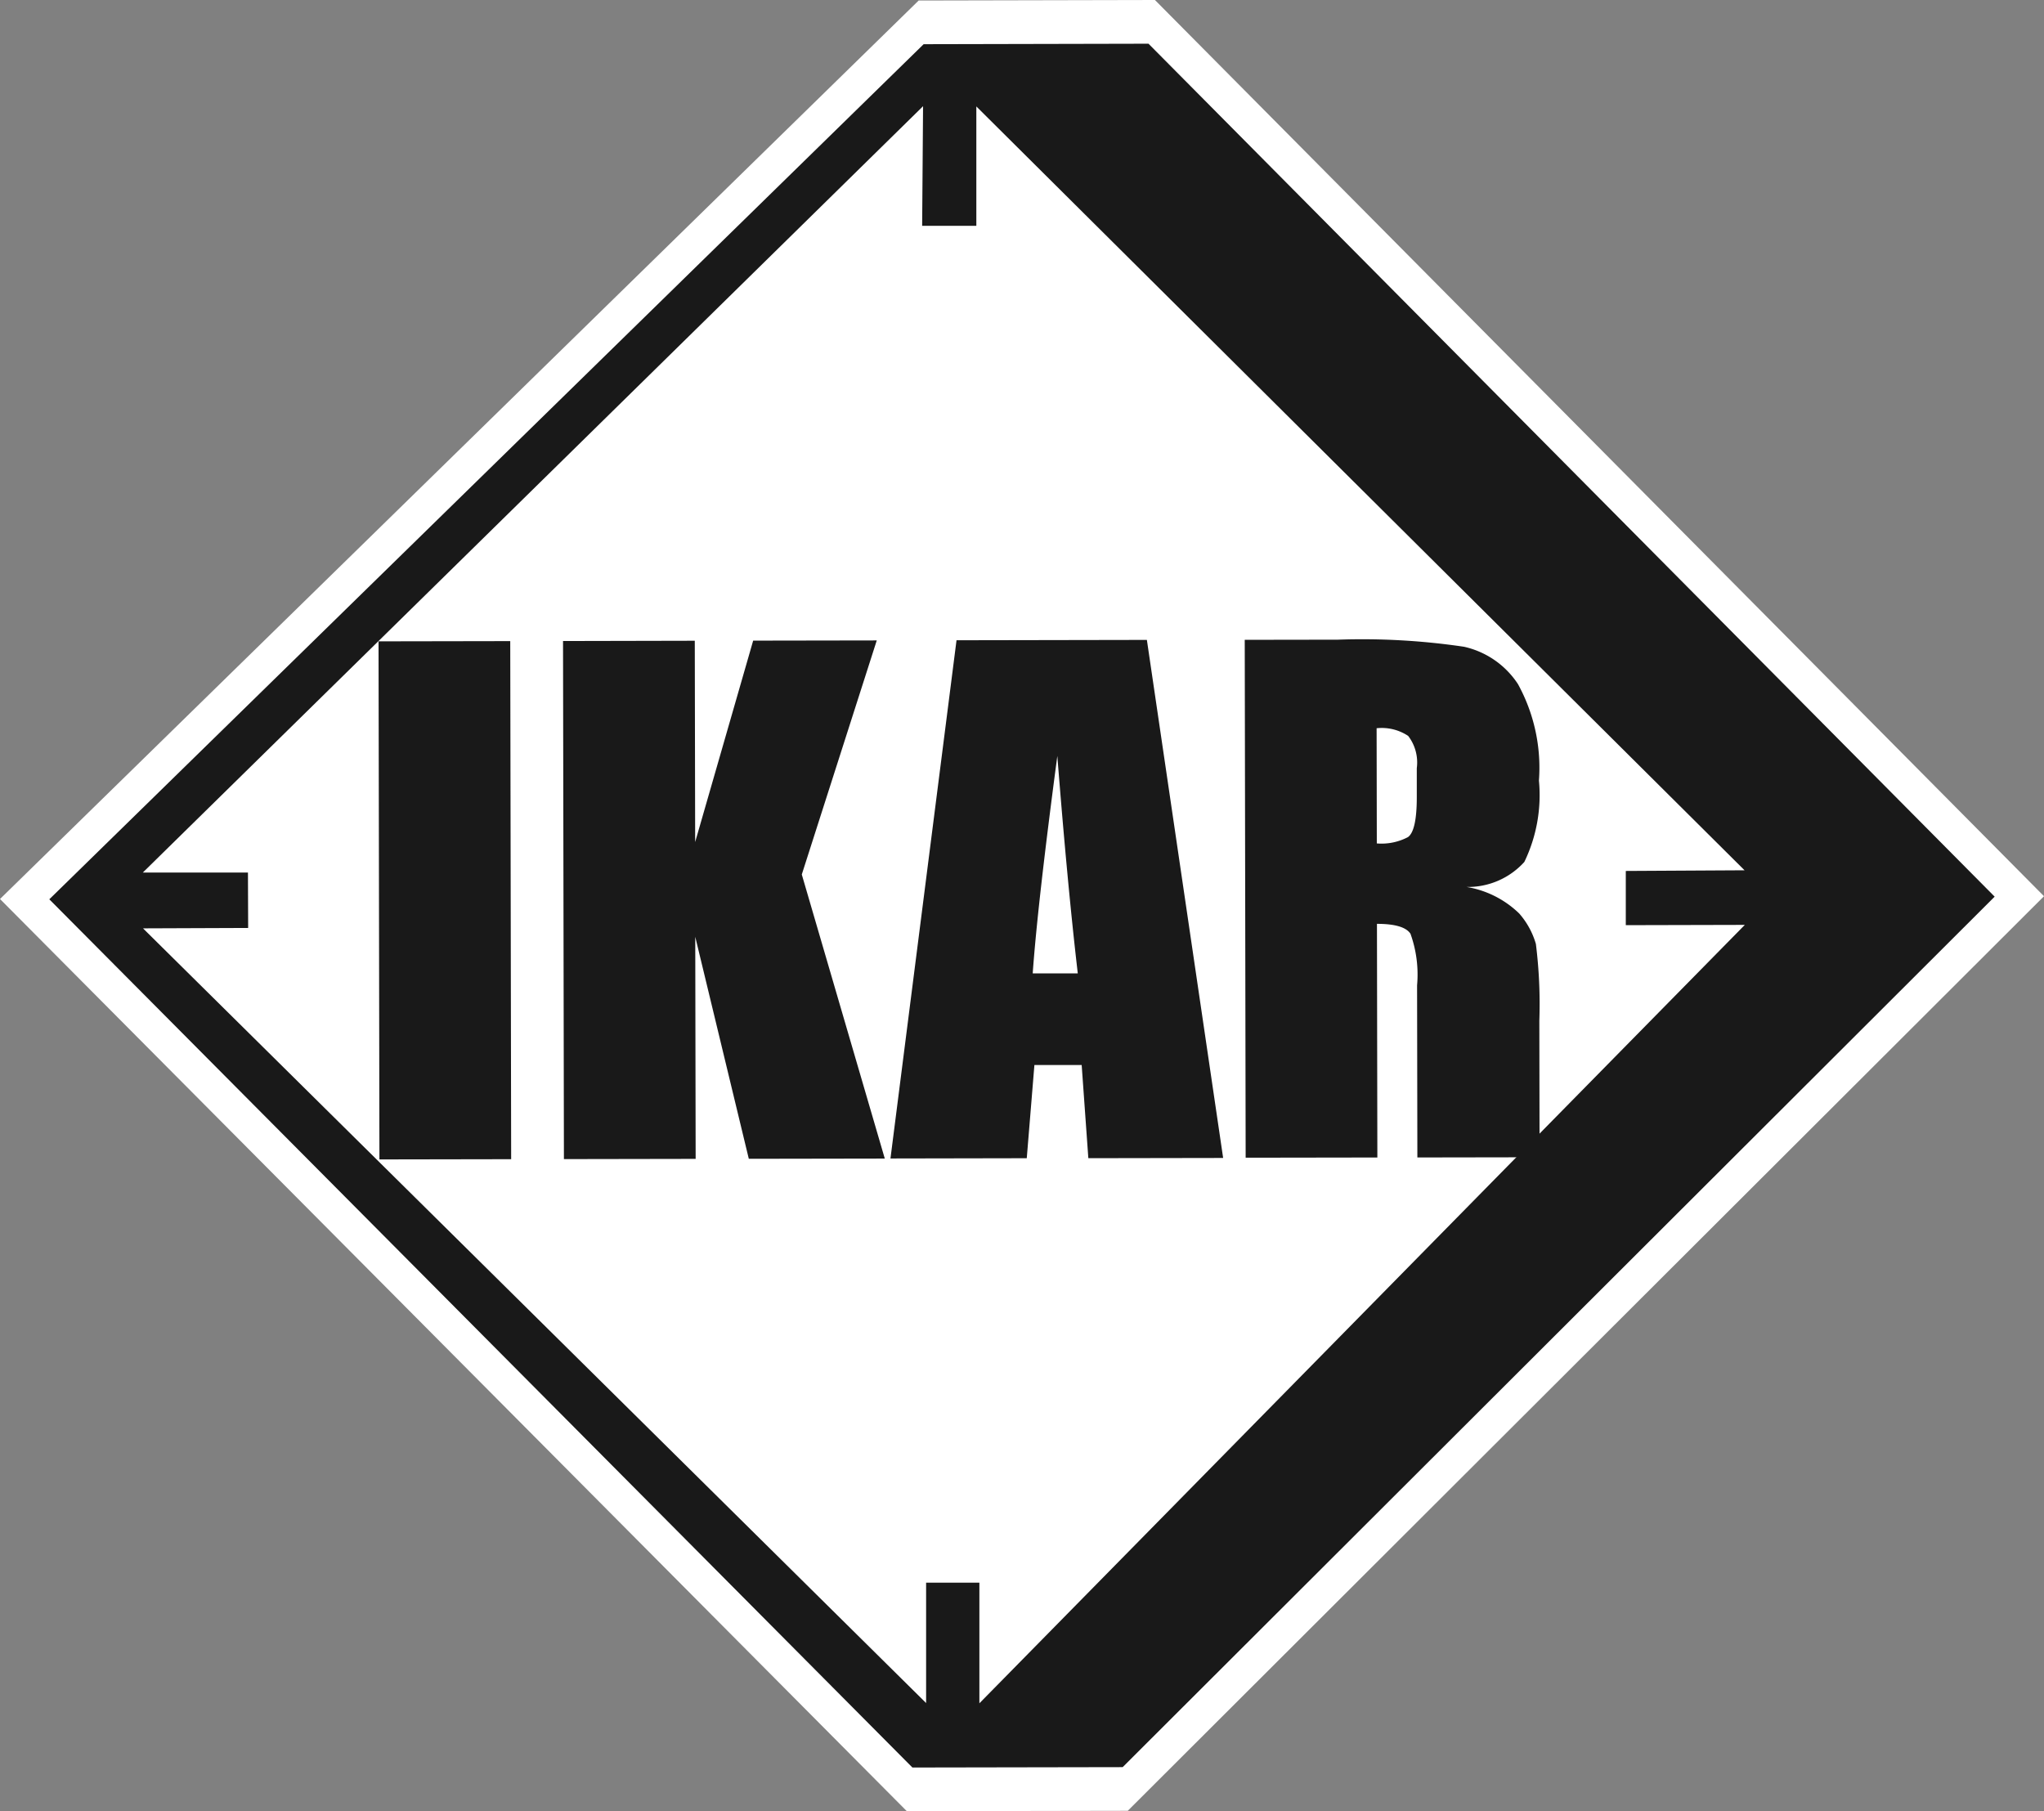
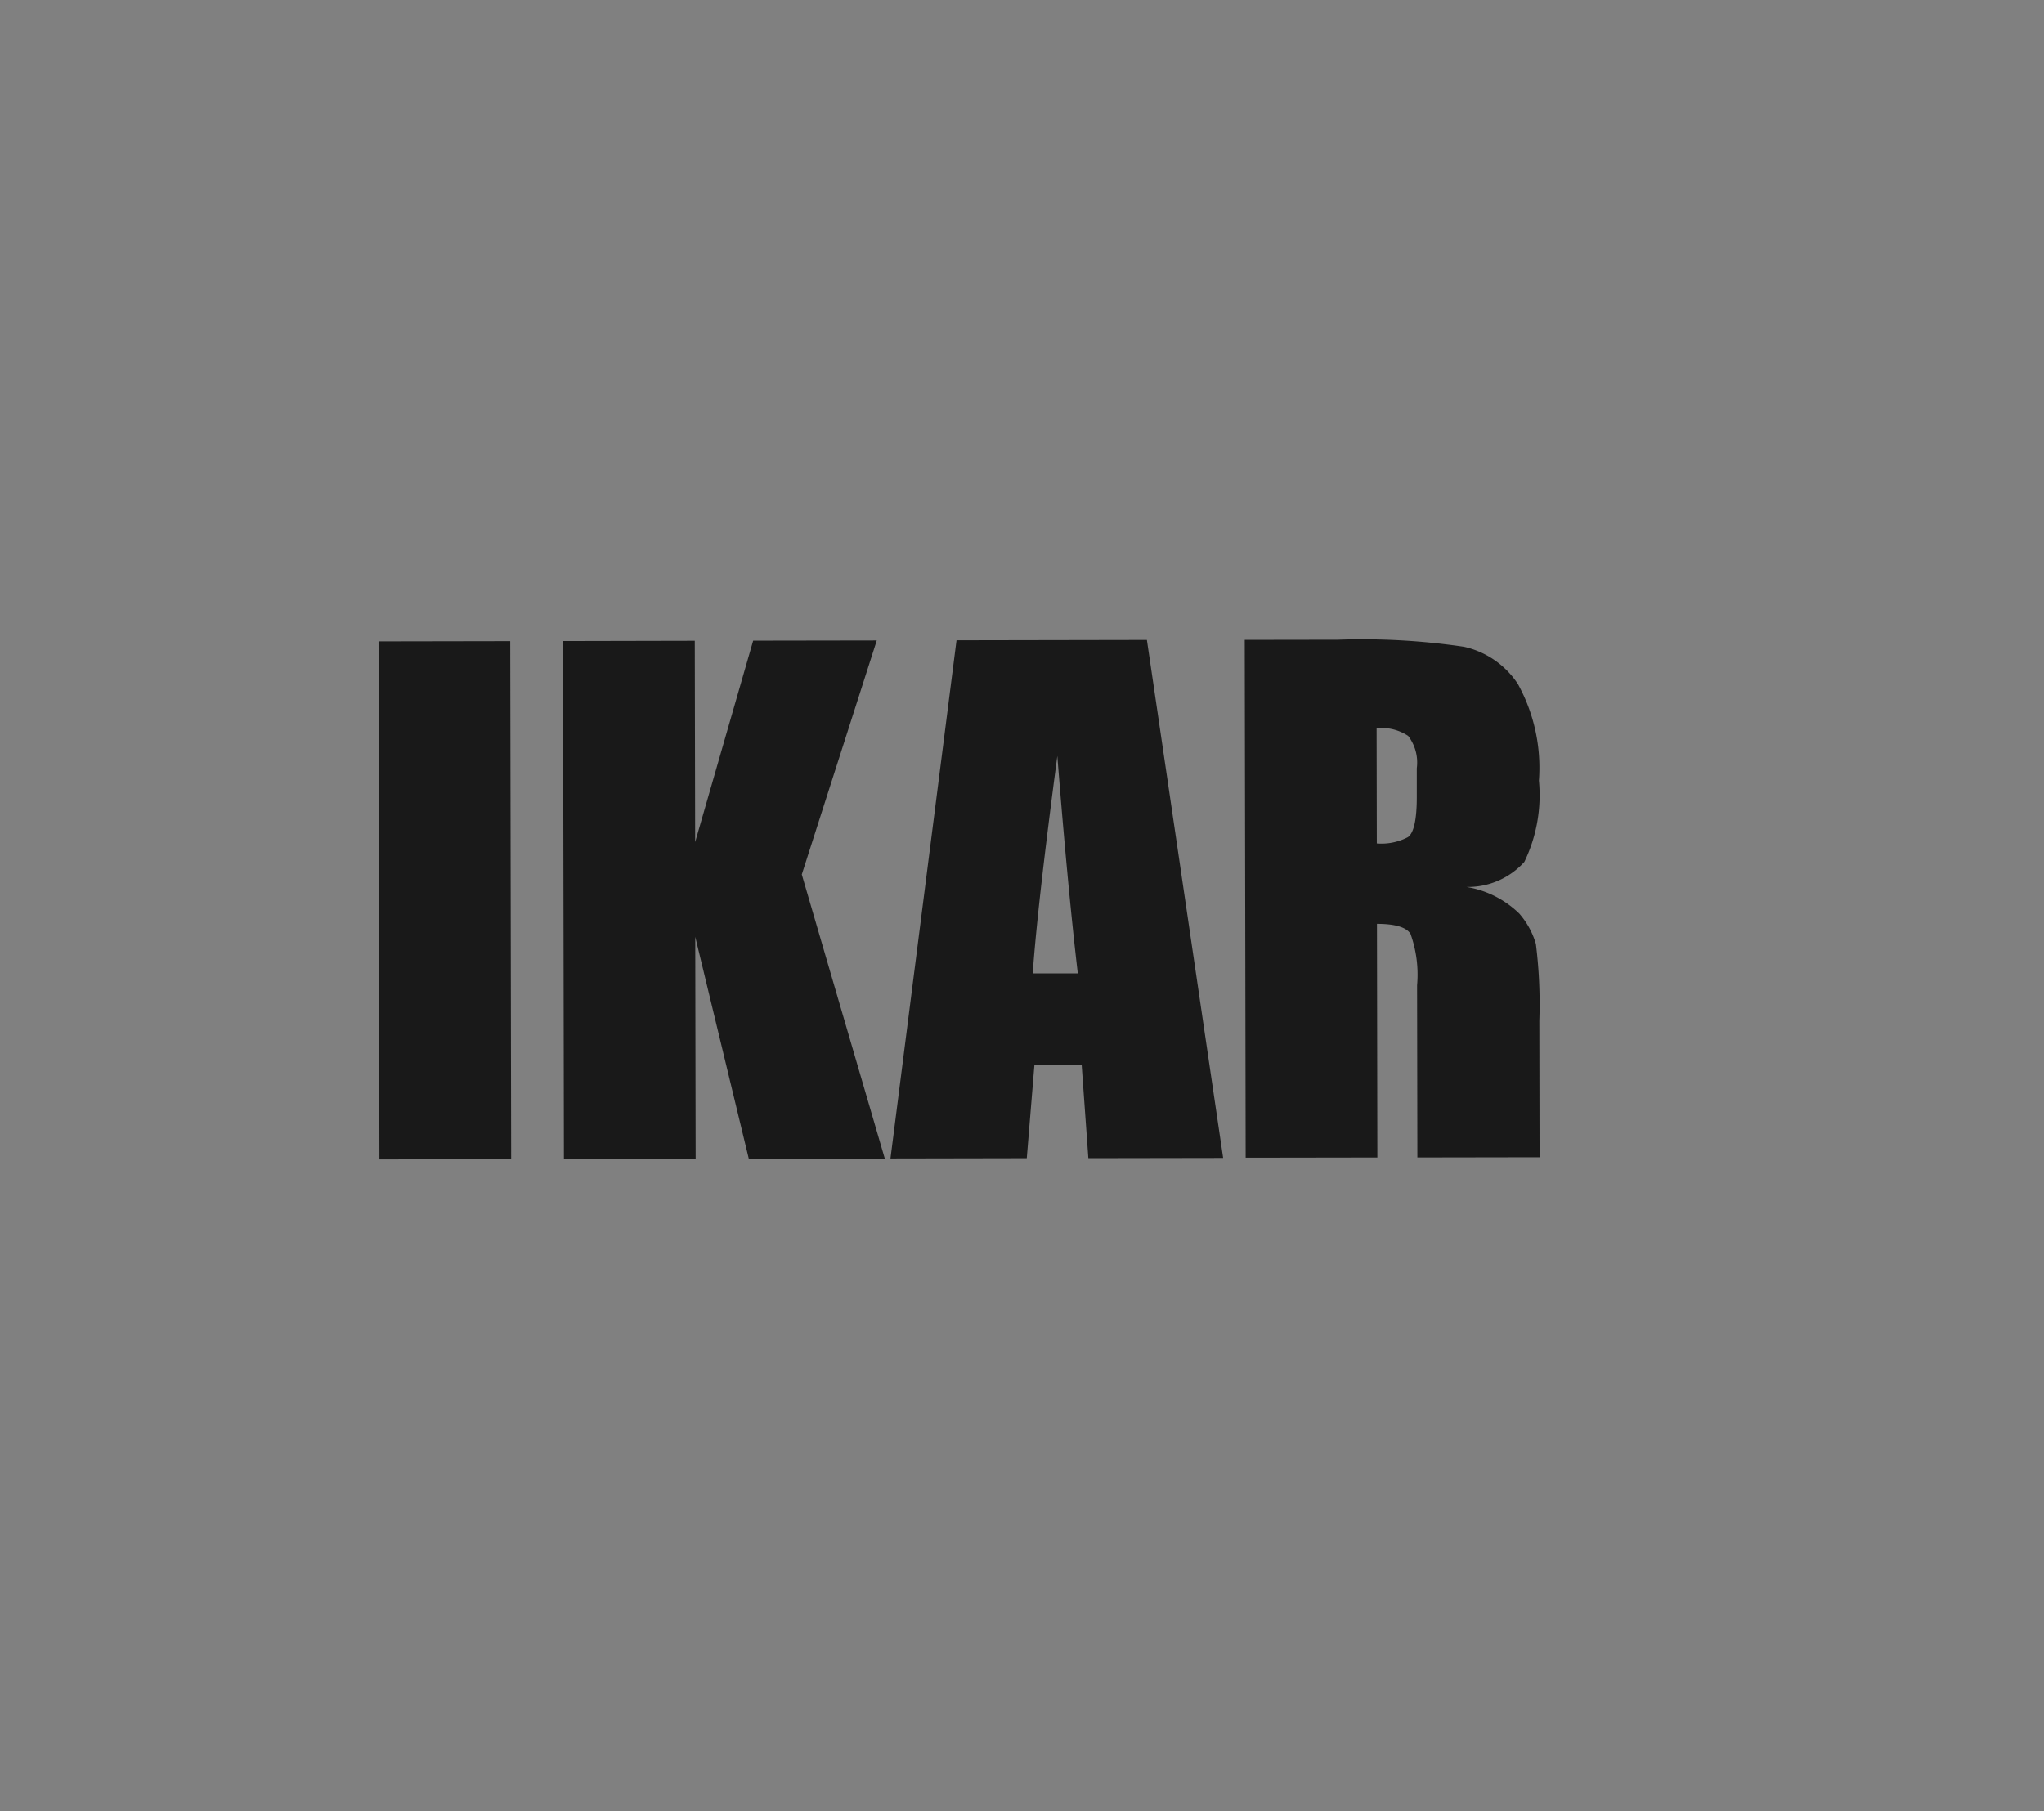
<svg xmlns="http://www.w3.org/2000/svg" width="71.174" height="63.066" viewBox="0 0 71.174 63.066">
  <rect x="0" y="0" width="71.174" height="63.066" fill="#808080" stroke="none" />
  <g id="Ikar_black" transform="translate(-52 -5.338)">
-     <path id="Pfad_15248" data-name="Pfad 15248" d="M83.989,5.356l8.227-.018,30.958,31.207L91.27,68.391l-7.693.014L52,36.642,83.989,5.356Z" fill="#fff" fill-rule="evenodd" />
-     <path id="Pfad_15249" data-name="Pfad 15249" d="M84.752,7.4l7.83-.017,29.464,29.7L91.682,67.394l-7.321.013L54.307,37.175,84.752,7.4Zm1.833,2.165,26.752,26.6-4.135.023,0,1.888,4.144-.01L86.693,65.171l0-4.2-1.855,0,0,4.191L57.57,38.187l3.661-.014-.007-1.929-3.661,0L84.732,9.559,84.7,13.724l1.887,0,0-4.157Z" transform="translate(-0.59 -0.523)" fill="#191919" fill-rule="evenodd" />
-     <path id="Pfad_15250" data-name="Pfad 15250" d="M74.294,35.313l.032,18.04-4.587.008-.031-18.04,4.586-.008Zm12.762-.022-2.61,8.148,2.89,9.892-4.735.008-1.865-7.73.014,7.733-4.587.008-.031-18.04L80.72,35.3l.013,7.01,2.02-7.014,4.3-.007Zm9.407-.016L99.118,53.31l-4.694.008-.232-3.244-1.646,0-.266,3.245-4.746.009,2.3-18.045,6.63-.012ZM94.056,46.88q-.357-3.064-.712-7.568-.688,5.176-.857,7.571l1.569,0ZM99.87,35.268l3.245-.005a24.122,24.122,0,0,1,4.393.247,3.034,3.034,0,0,1,1.876,1.3,6.054,6.054,0,0,1,.73,3.361,5.342,5.342,0,0,1-.508,2.831,2.645,2.645,0,0,1-2.013.871,3.433,3.433,0,0,1,1.834.924,2.776,2.776,0,0,1,.581,1.061,16.84,16.84,0,0,1,.12,2.67l.008,4.758-4.255.007-.01-5.995a4.2,4.2,0,0,0-.23-1.795c-.149-.229-.539-.345-1.167-.345l.014,8.136-4.586.007-.032-18.04Zm4.592,3.077.007,4.013a1.983,1.983,0,0,0,1.082-.219q.312-.218.31-1.412l0-.988a1.52,1.52,0,0,0-.3-1.125,1.664,1.664,0,0,0-1.093-.268Z" transform="translate(-4.527 -7.651)" fill="#191919" fill-rule="evenodd" />
+     <path id="Pfad_15250" data-name="Pfad 15250" d="M74.294,35.313l.032,18.04-4.587.008-.031-18.04,4.586-.008Zm12.762-.022-2.61,8.148,2.89,9.892-4.735.008-1.865-7.73.014,7.733-4.587.008-.031-18.04L80.72,35.3l.013,7.01,2.02-7.014,4.3-.007Zm9.407-.016L99.118,53.31l-4.694.008-.232-3.244-1.646,0-.266,3.245-4.746.009,2.3-18.045,6.63-.012ZM94.056,46.88q-.357-3.064-.712-7.568-.688,5.176-.857,7.571l1.569,0M99.87,35.268l3.245-.005a24.122,24.122,0,0,1,4.393.247,3.034,3.034,0,0,1,1.876,1.3,6.054,6.054,0,0,1,.73,3.361,5.342,5.342,0,0,1-.508,2.831,2.645,2.645,0,0,1-2.013.871,3.433,3.433,0,0,1,1.834.924,2.776,2.776,0,0,1,.581,1.061,16.84,16.84,0,0,1,.12,2.67l.008,4.758-4.255.007-.01-5.995a4.2,4.2,0,0,0-.23-1.795c-.149-.229-.539-.345-1.167-.345l.014,8.136-4.586.007-.032-18.04Zm4.592,3.077.007,4.013a1.983,1.983,0,0,0,1.082-.219q.312-.218.31-1.412l0-.988a1.52,1.52,0,0,0-.3-1.125,1.664,1.664,0,0,0-1.093-.268Z" transform="translate(-4.527 -7.651)" fill="#191919" fill-rule="evenodd" />
  </g>
</svg>